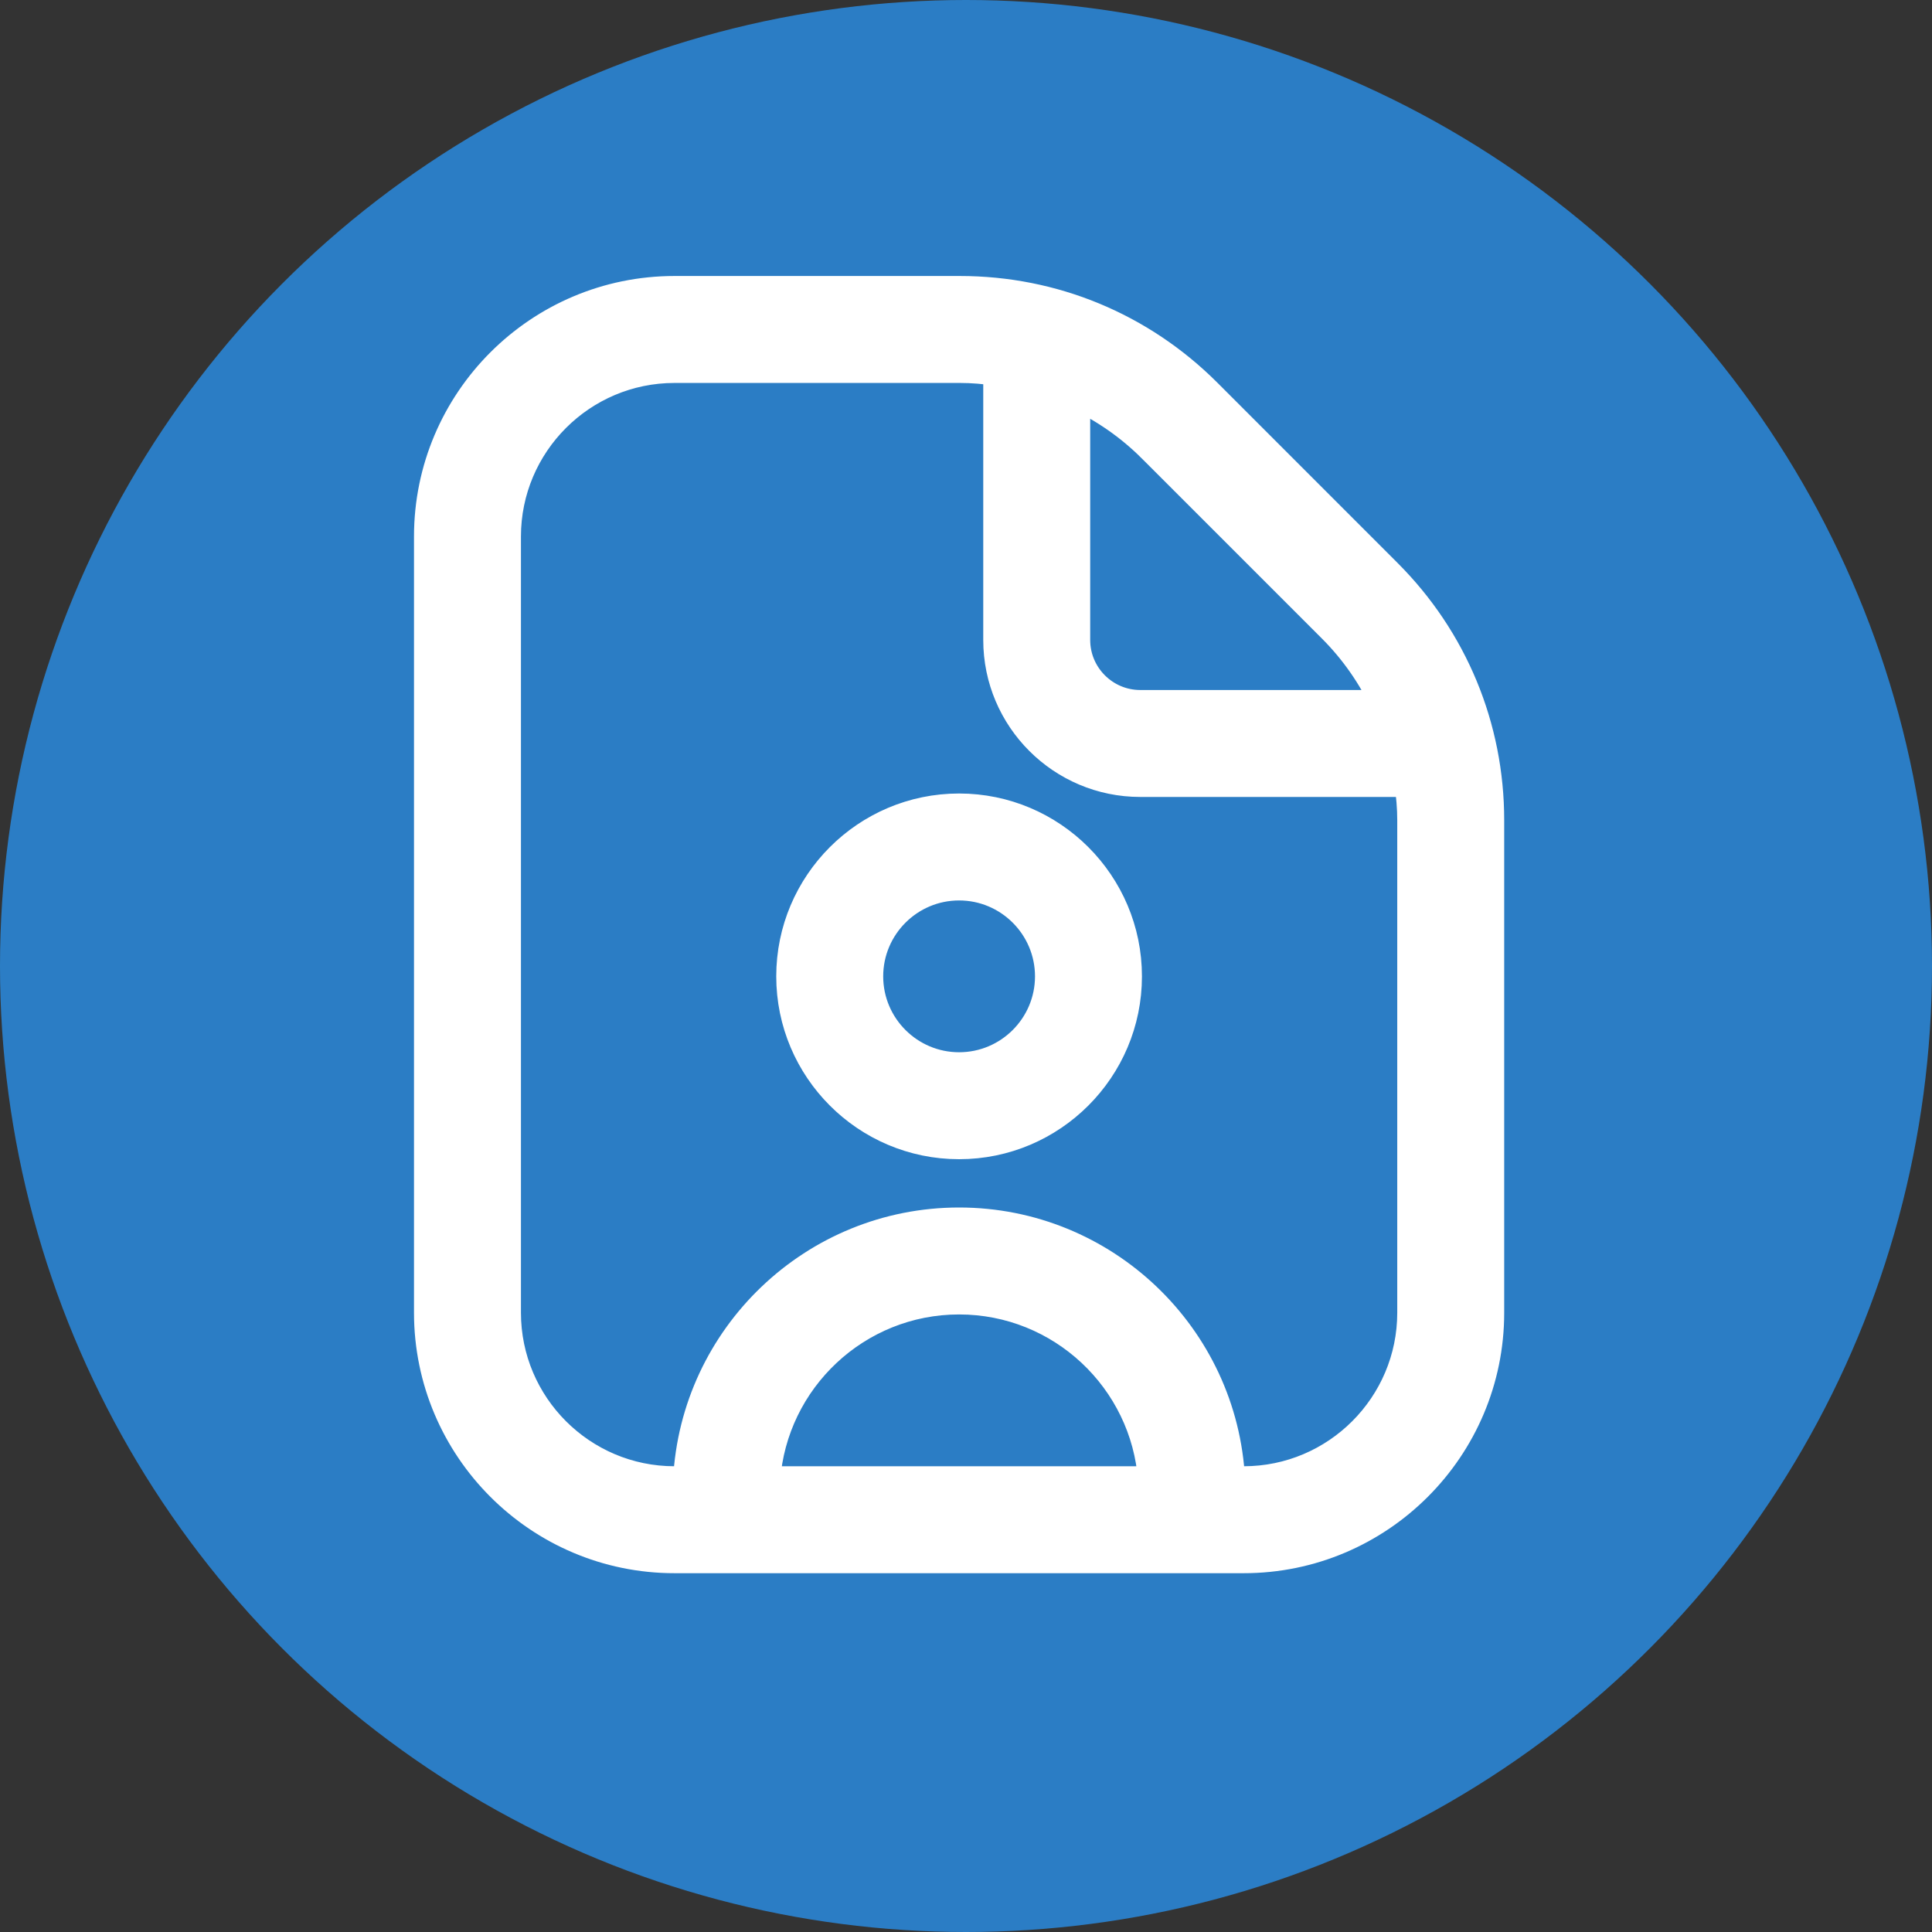
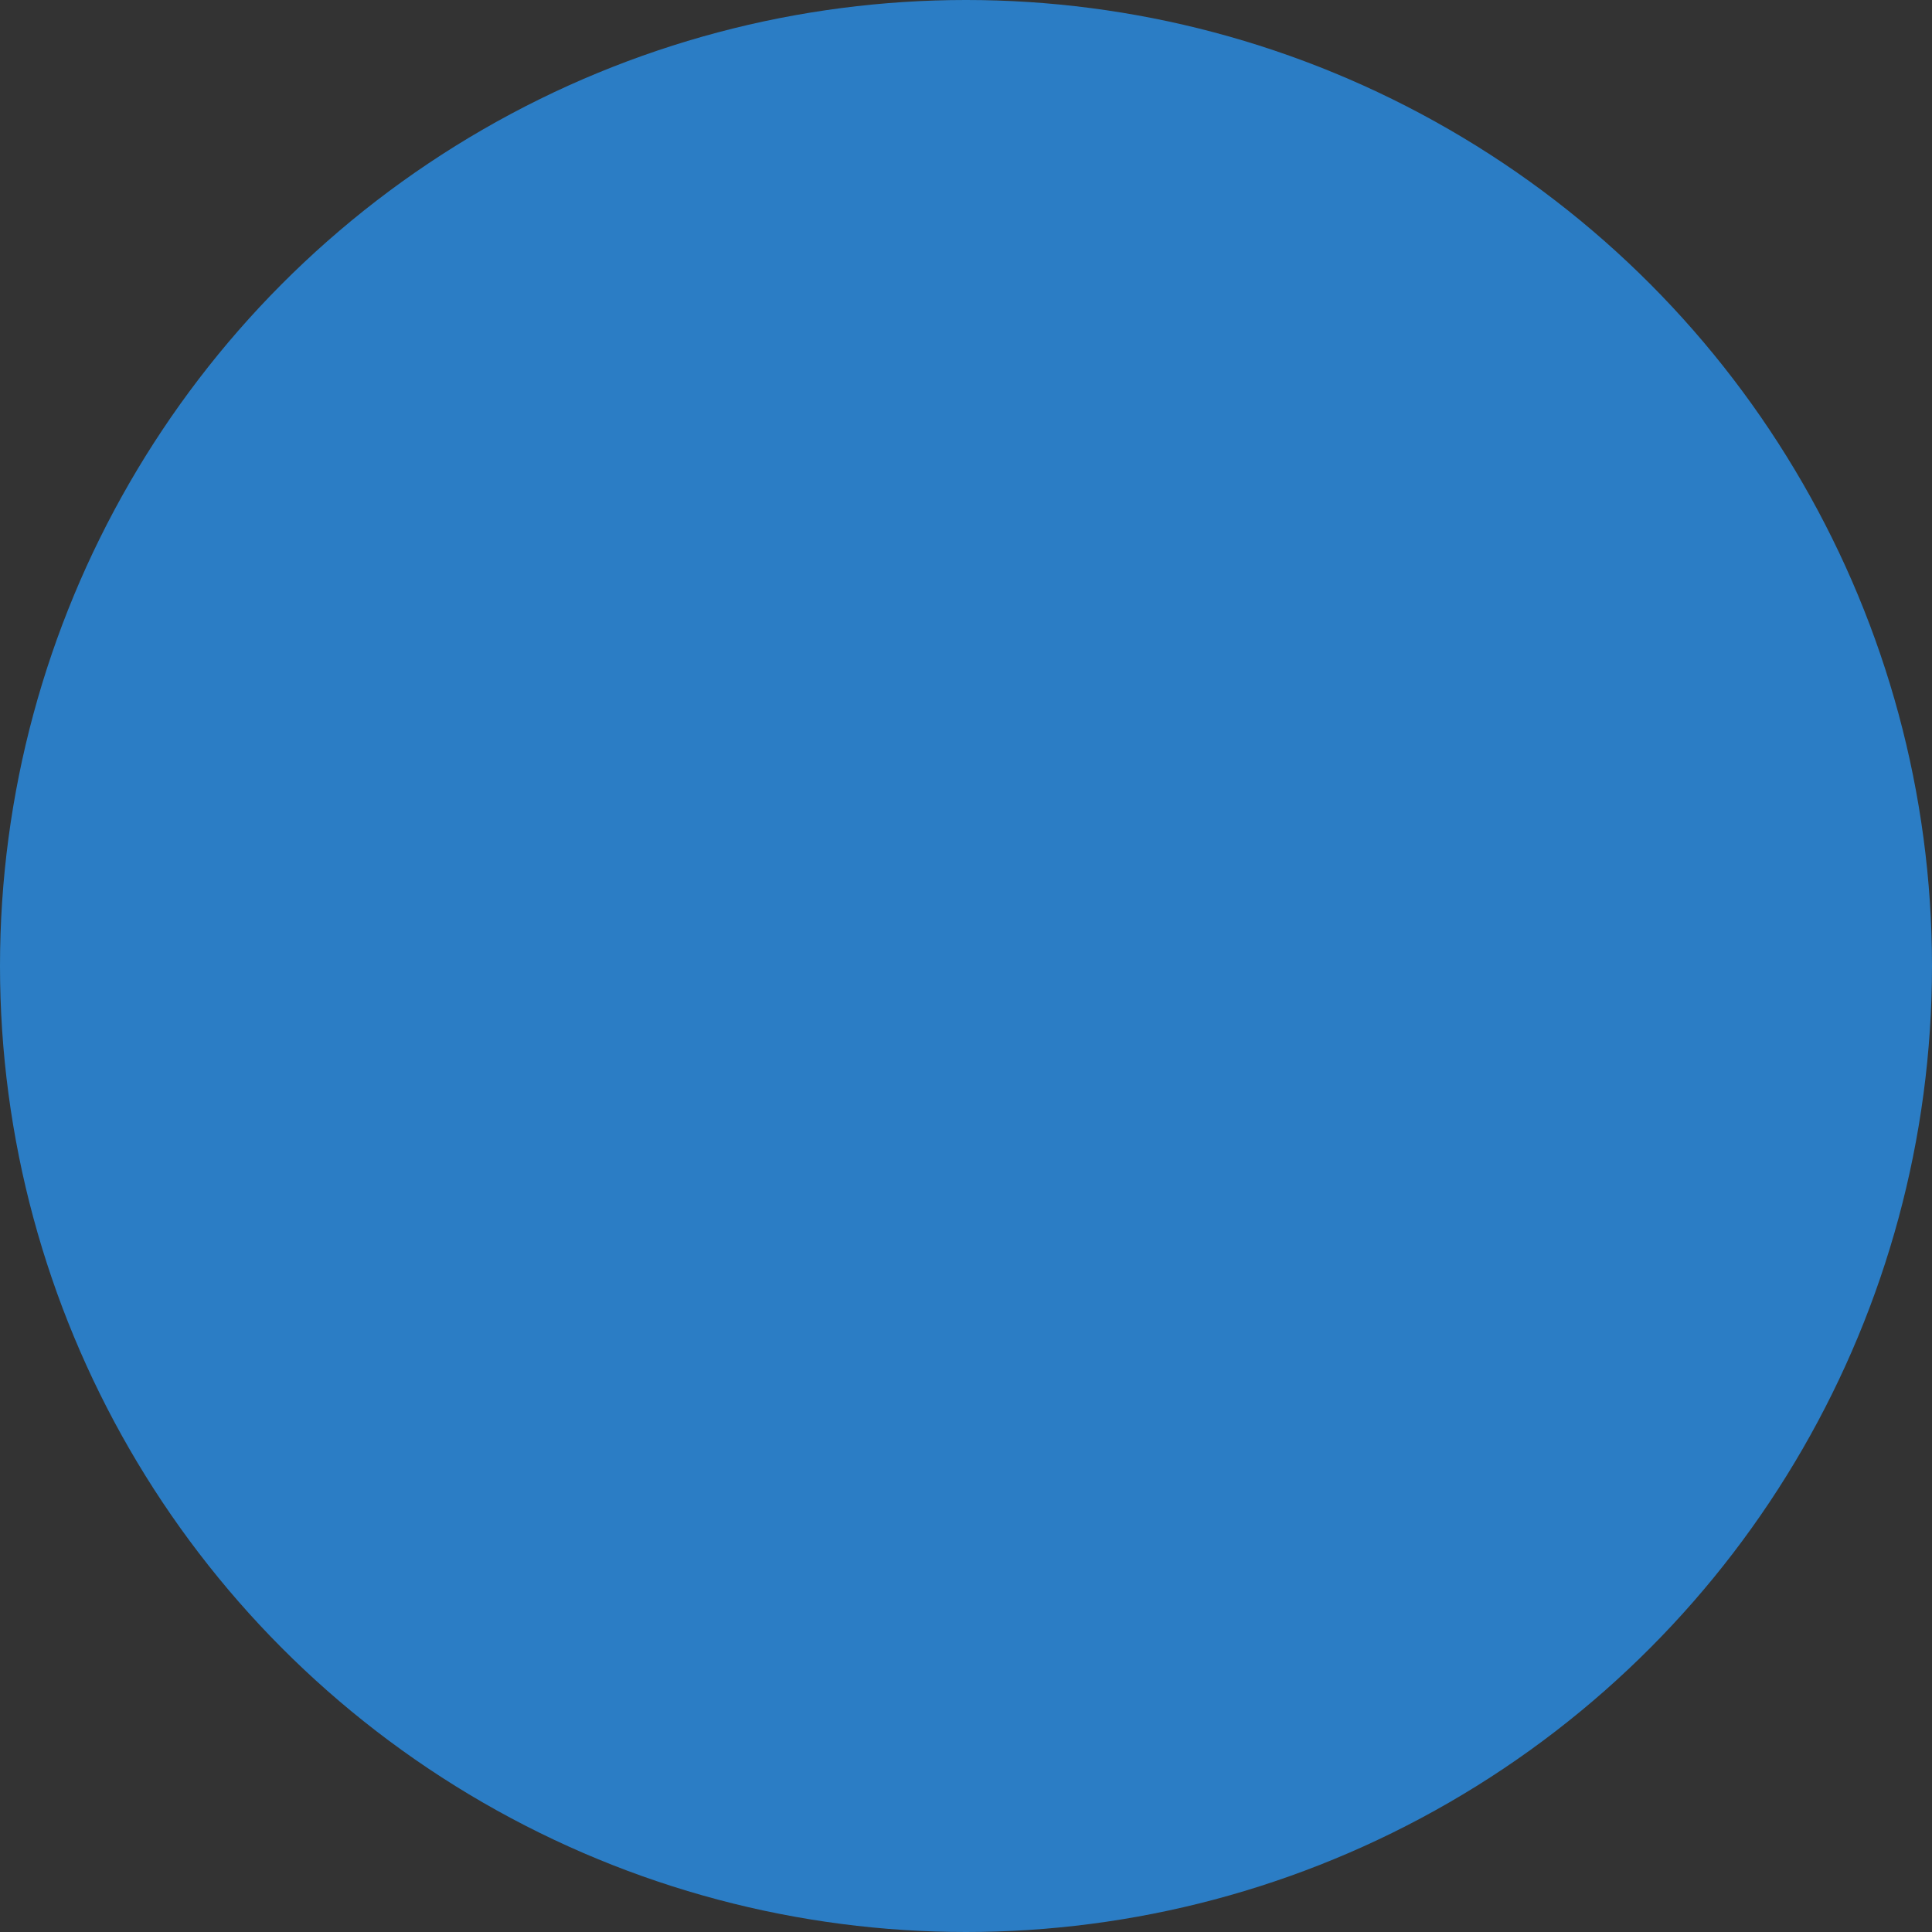
<svg xmlns="http://www.w3.org/2000/svg" width="70" height="70" viewBox="0 0 70 70" fill="none">
  <rect x="0" y="0" width="70" height="70" fill="#333333" stroke="none" />
  <g id="icon">
    <circle id="Ellipse 4" cx="35" cy="35" r="35" fill="#2b7dc5aa" />
-     <path id="Vector" d="M43.751 14.216L43.751 14.216C41.353 11.82 38.166 10.5 34.778 10.5H24.438C19.509 10.5 15.5 14.509 15.5 19.438V47.562C15.5 52.49 19.509 56.5 24.438 56.5H45.062C49.99 56.5 54 52.49 54 47.562V29.722C54 26.332 52.678 23.145 50.284 20.751L43.751 14.216ZM34.75 29.25C31.373 29.25 28.625 31.998 28.625 35.375C28.625 38.752 31.373 41.5 34.75 41.5C38.127 41.5 40.875 38.752 40.875 35.375C40.875 31.998 38.127 29.25 34.75 29.25ZM34.75 38.625C32.958 38.625 31.5 37.167 31.5 35.375C31.5 33.583 32.958 32.125 34.75 32.125C36.542 32.125 38 33.583 38 35.375C38 37.167 36.542 38.625 34.75 38.625ZM48.251 22.784C49.051 23.584 49.685 24.503 50.156 25.5H41.312C40.038 25.5 39 24.462 39 23.188V14.346C39.997 14.818 40.916 15.451 41.716 16.249C41.717 16.249 41.717 16.249 41.717 16.249C41.717 16.249 41.717 16.249 41.717 16.25L48.251 22.784ZM27.768 53.625C28.025 49.997 31.058 47.125 34.75 47.125C38.442 47.125 41.475 49.997 41.732 53.625H27.768ZM51.125 47.562C51.125 50.905 48.405 53.625 45.062 53.625H44.612C44.351 48.411 40.028 44.25 34.75 44.25C29.472 44.25 25.149 48.411 24.887 53.625H24.438C21.095 53.625 18.375 50.905 18.375 47.562V19.438C18.375 16.095 21.095 13.375 24.438 13.375H34.778C35.23 13.375 35.678 13.414 36.125 13.48V23.188C36.125 26.047 38.451 28.375 41.312 28.375H51.02C51.086 28.823 51.125 29.271 51.125 29.722V47.562Z" fill="#ffffff" stroke="#ffffff" />
  </g>
</svg>